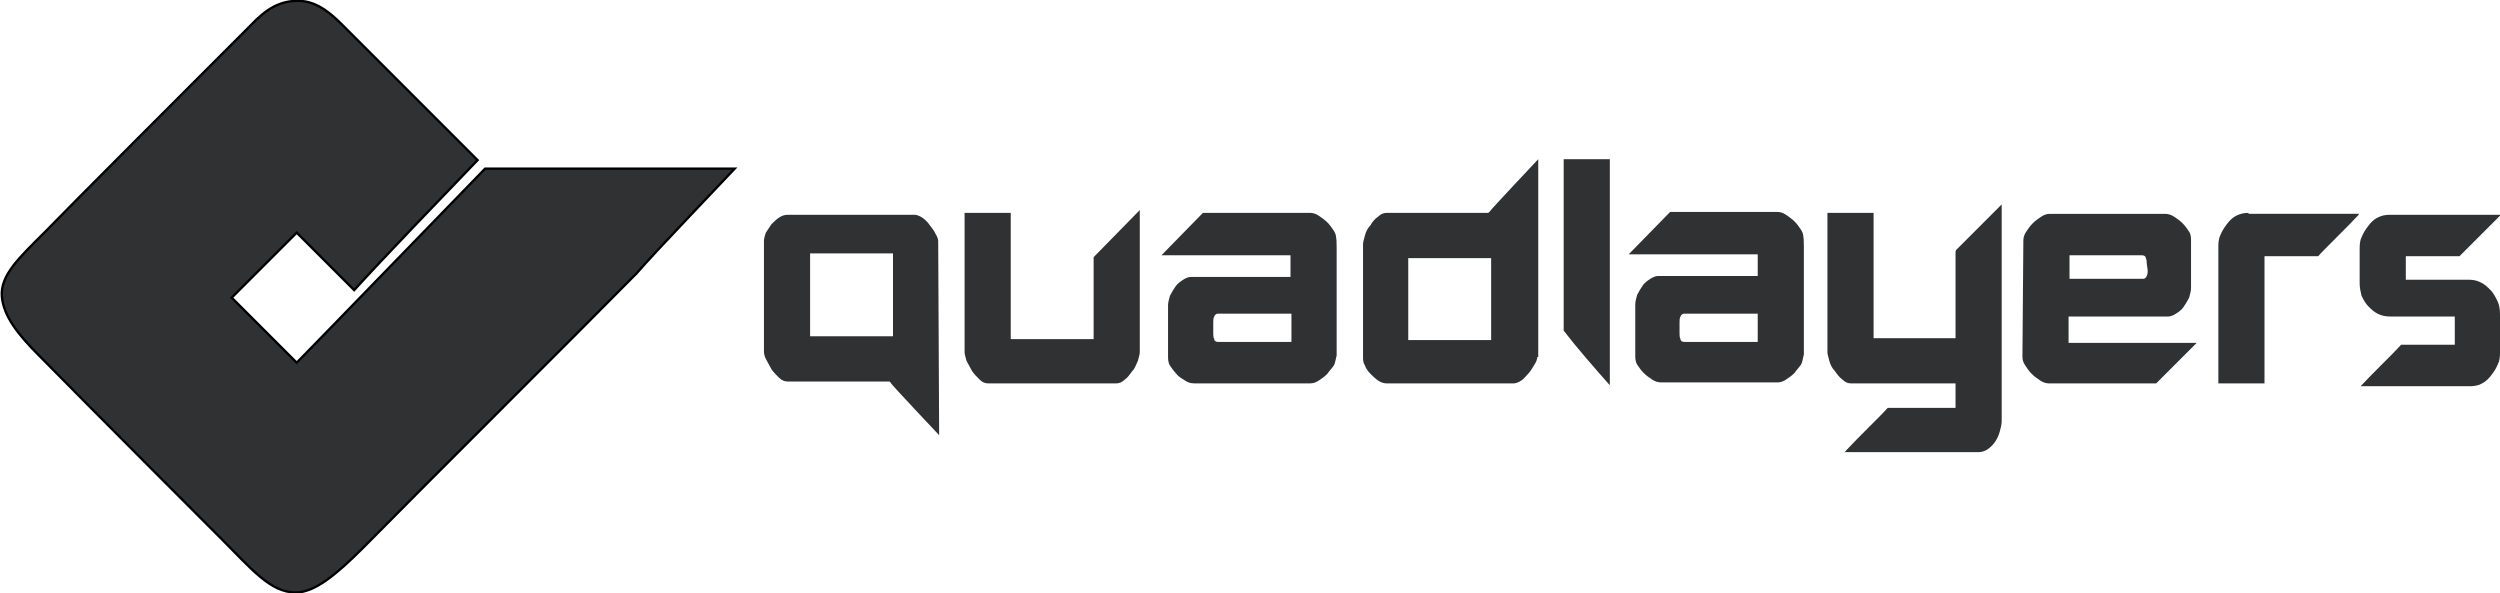
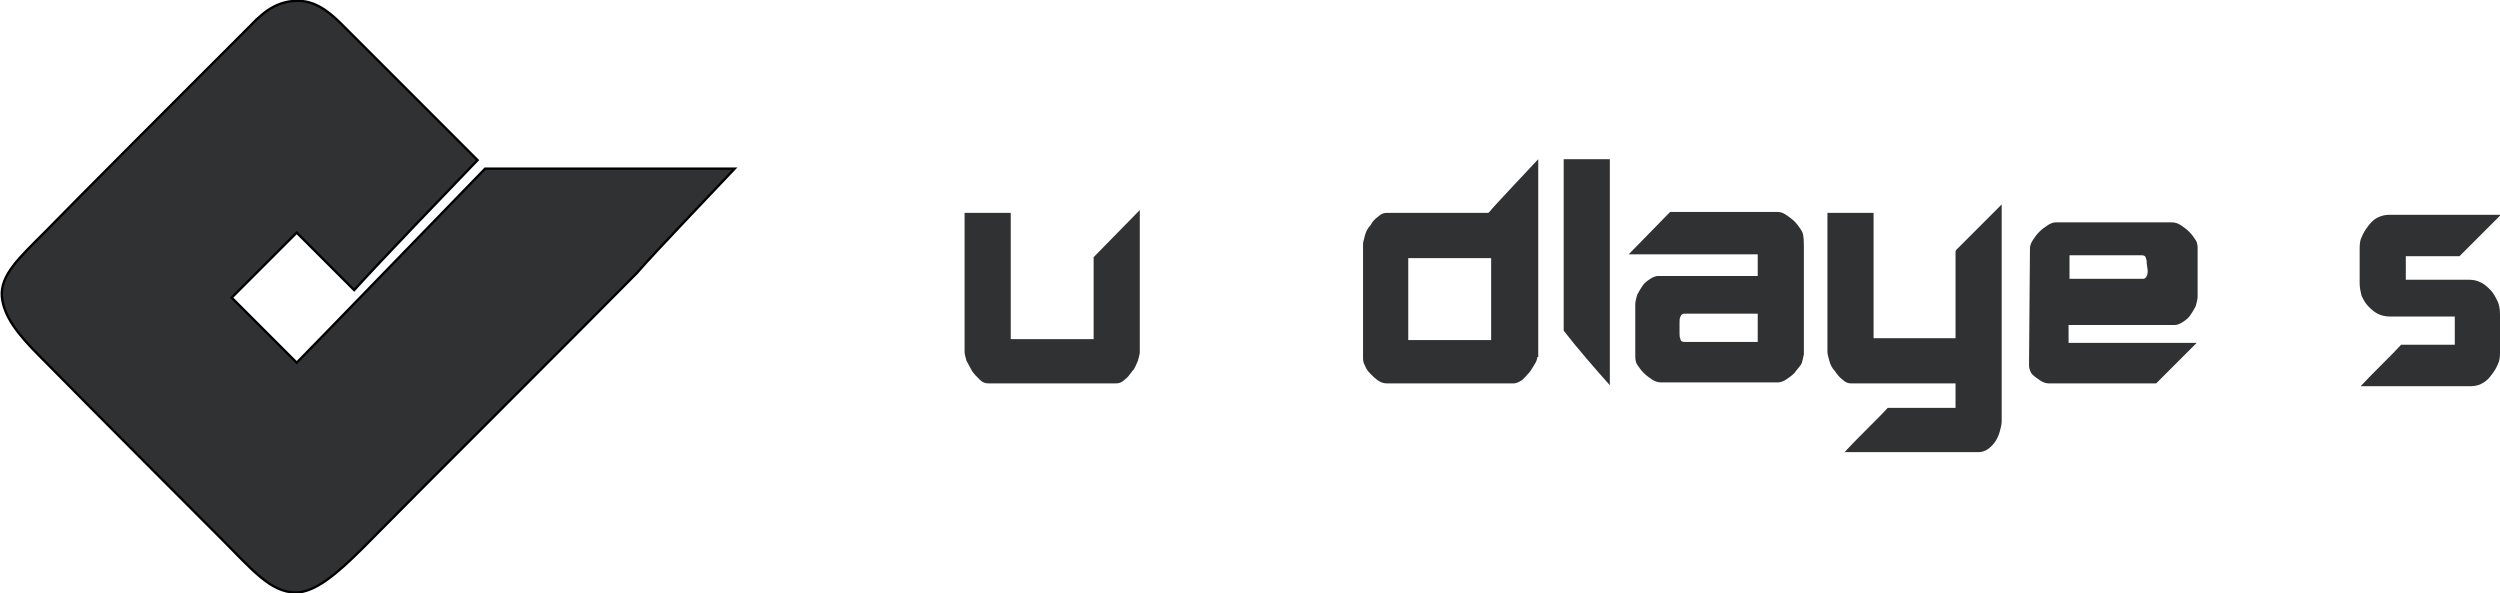
<svg xmlns="http://www.w3.org/2000/svg" version="1.1" id="Capa_1" x="0px" y="0px" viewBox="0 0 265.4 63" style="enable-background:new 0 0 265.4 63;" xml:space="preserve">
  <style type="text/css">
	.st0{fill:#303133;stroke:#000000;stroke-width:0.25;}
	.st1{fill:#303133;}
</style>
  <g>
    <path class="st0" d="M50.7,17c-0.8-0.8,0.2,0.2-0.8-0.8C46.4,12.7,36.5,2.8,36.3,2.6c-1-1-2.5-2.4-4.4-2.5   c-2.1-0.1-3.6,0.8-5.3,2.6C20.3,9,7.3,22,4.8,24.6c-2.7,2.7-4.8,4.6-4.6,6.9c0.2,2.1,1.7,4,4,6.3C10.3,44,21.3,55,23.4,57.1   c3.3,3.3,5.3,5.8,8,5.8c2,0,4.3-1.9,7.1-4.7c7.6-7.7,22.1-22.1,29.1-29.2c1.7-2,9.1-9.7,10.4-11.1c-5.1,0-20.6,0-26.5,0   c-0.2,0.2-18.8,19.4-20,20.6c-1.3-1.3-5.8-5.8-6.9-6.9c0.9-0.9,5.7-5.7,6.9-6.9c1.6,1.6,3.6,3.6,5.1,5.1c1,1,0.9,0.9,1,1   C40.3,27.8,48.1,19.7,50.7,17z" />
    <g>
      <g>
        <g>
          <path class="st1" d="M116.1,27.3l4.9-5v15.1c0,0.2-0.1,0.5-0.2,0.9c-0.2,0.4-0.3,0.8-0.6,1.1c-0.3,0.4-0.5,0.7-0.8,0.9      c-0.3,0.3-0.6,0.4-0.9,0.4h-13.6c-0.3,0-0.6-0.1-0.9-0.4c-0.3-0.3-0.6-0.6-0.8-0.9c-0.2-0.4-0.4-0.7-0.6-1.1      c-0.1-0.4-0.2-0.7-0.2-0.9V22.6h4.9V36h8.8L116.1,27.3z" />
-           <path class="st1" d="M137,29.6v-2.5h-13.7c0,0,4.4-4.5,4.4-4.5h11.4c0.3,0,0.6,0.1,0.9,0.3c0.3,0.2,0.7,0.5,0.9,0.7      c0.3,0.3,0.5,0.6,0.7,0.9c0.2,0.3,0.3,0.6,0.3,1.7v11.7c0-0.5-0.1,0.6-0.3,0.9c-0.2,0.3-0.5,0.6-0.7,0.9      c-0.3,0.3-0.6,0.5-0.9,0.7c-0.3,0.2-0.6,0.3-0.9,0.3h-12.3c-0.4,0-0.7-0.1-1-0.3c-0.3-0.2-0.7-0.4-0.9-0.7      c-0.3-0.3-0.5-0.6-0.7-0.9c-0.2-0.3-0.2-0.7-0.2-1v-5.4c0-0.3,0.1-0.6,0.2-1c0.2-0.4,0.4-0.7,0.6-1c0.2-0.3,0.5-0.5,0.8-0.7      c0.3-0.2,0.6-0.3,0.8-0.3H137z M128.8,35.4c0,0.2,0,0.4,0.1,0.6c0,0.2,0.2,0.3,0.4,0.3h7.8l0-3l-7.8,0c-0.2,0-0.3,0.1-0.4,0.3      c-0.1,0.2-0.1,0.4-0.1,0.6L128.8,35.4z" />
          <path class="st1" d="M163.2,37.9c0,0.2-0.1,0.5-0.3,0.8c-0.2,0.3-0.4,0.7-0.6,0.9c-0.3,0.3-0.5,0.6-0.8,0.8      c-0.3,0.2-0.6,0.3-0.8,0.3h-13.5c-0.3,0-0.6-0.1-0.9-0.3c-0.3-0.2-0.6-0.5-0.8-0.7c-0.3-0.3-0.5-0.6-0.6-0.9      c-0.2-0.3-0.2-0.6-0.2-0.9v-12c0-0.2,0.1-0.5,0.2-0.9c0.1-0.4,0.3-0.8,0.6-1.1c0.2-0.4,0.5-0.7,0.8-0.9c0.3-0.3,0.6-0.4,0.9-0.4      h10.8c0,0,0.1-0.1,0.2-0.2c0.1-0.2,5.1-5.5,5.1-5.5V37.9z M149.5,27.4v8.7h8.8v-8.7H149.5z" />
-           <path class="st1" d="M99.7,46.2c0,0-5.1-5.4-5.1-5.5c-0.1-0.2-0.2-0.2-0.2-0.2H83.6c-0.3,0-0.6-0.1-0.9-0.4      c-0.3-0.3-0.6-0.6-0.8-0.9c-0.2-0.4-0.4-0.7-0.6-1.1c-0.2-0.4-0.2-0.7-0.2-0.9l0-11.6c0-0.3,0.1-0.6,0.2-0.9      c0.2-0.3,0.4-0.6,0.6-0.9c0.3-0.3,0.5-0.5,0.8-0.7c0.3-0.2,0.6-0.3,0.9-0.3h13.5c0.2,0,0.5,0.1,0.8,0.3c0.3,0.2,0.6,0.5,0.8,0.8      c0.2,0.3,0.5,0.6,0.6,0.9c0.2,0.3,0.3,0.6,0.3,0.8L99.7,46.2z M94.8,35.7l0-8.8H86l0,8.8H94.8z" />
        </g>
        <g>
          <path class="st1" d="M186.6,29.6V27h-13.7c0,0,4.4-4.5,4.4-4.5h11.4c0.3,0,0.6,0.1,0.9,0.3c0.3,0.2,0.7,0.5,0.9,0.7      c0.3,0.3,0.5,0.6,0.7,0.9c0.2,0.3,0.3,0.6,0.3,1.7v11.7c0-0.5-0.1,0.6-0.3,0.9c-0.2,0.3-0.5,0.6-0.7,0.9      c-0.3,0.3-0.6,0.5-0.9,0.7c-0.3,0.2-0.6,0.3-0.9,0.3h-12.3c-0.4,0-0.7-0.1-1-0.3c-0.3-0.2-0.6-0.4-0.9-0.7      c-0.3-0.3-0.5-0.6-0.7-0.9c-0.2-0.3-0.2-0.7-0.2-1v-5.4c0-0.3,0.1-0.6,0.2-1c0.2-0.4,0.4-0.7,0.6-1c0.2-0.3,0.5-0.5,0.8-0.7      c0.3-0.2,0.6-0.3,0.8-0.3H186.6z M178.3,35.4c0,0.2,0,0.4,0.1,0.6c0,0.2,0.2,0.3,0.4,0.3h7.8l0-3l-7.8,0c-0.2,0-0.3,0.1-0.4,0.3      c-0.1,0.2-0.1,0.4-0.1,0.6L178.3,35.4z" />
          <path class="st1" d="M166,35.1V16.9h4.9v24C169.3,39.1,167.3,36.8,166,35.1z" />
-           <path class="st1" d="M219.6,33.4v3h13.6c-1.5,1.5-4.3,4.3-4.3,4.3h-11.4c-0.3,0-0.6-0.1-0.9-0.3c-0.3-0.2-0.6-0.4-0.9-0.7      c-0.3-0.3-0.5-0.6-0.7-0.9c-0.2-0.3-0.3-0.6-0.3-0.9l0.1-12.4c0-0.3,0.1-0.6,0.3-0.9c0.2-0.3,0.4-0.6,0.7-0.9      c0.3-0.3,0.6-0.5,0.9-0.7c0.3-0.2,0.6-0.3,0.9-0.3h12.2c0.4,0,0.7,0.1,1,0.3c0.3,0.2,0.6,0.4,0.9,0.7c0.3,0.3,0.5,0.6,0.7,0.9      c0.2,0.3,0.2,0.7,0.2,1l0,5c0,0.3-0.1,0.6-0.2,1c-0.2,0.4-0.4,0.7-0.6,1c-0.2,0.3-0.5,0.5-0.8,0.7c-0.3,0.2-0.6,0.3-0.8,0.3      H219.6z M227.9,28c0-0.2,0-0.4-0.1-0.6c0-0.2-0.2-0.3-0.4-0.3h-7.7l0,2.5l7.8,0c0.2,0,0.3-0.1,0.4-0.3c0.1-0.2,0.1-0.4,0.1-0.6      L227.9,28z" />
+           <path class="st1" d="M219.6,33.4v3h13.6c-1.5,1.5-4.3,4.3-4.3,4.3h-11.4c-0.3,0-0.6-0.1-0.9-0.3c-0.3-0.2-0.6-0.4-0.9-0.7      c-0.2-0.3-0.3-0.6-0.3-0.9l0.1-12.4c0-0.3,0.1-0.6,0.3-0.9c0.2-0.3,0.4-0.6,0.7-0.9      c0.3-0.3,0.6-0.5,0.9-0.7c0.3-0.2,0.6-0.3,0.9-0.3h12.2c0.4,0,0.7,0.1,1,0.3c0.3,0.2,0.6,0.4,0.9,0.7c0.3,0.3,0.5,0.6,0.7,0.9      c0.2,0.3,0.2,0.7,0.2,1l0,5c0,0.3-0.1,0.6-0.2,1c-0.2,0.4-0.4,0.7-0.6,1c-0.2,0.3-0.5,0.5-0.8,0.7c-0.3,0.2-0.6,0.3-0.8,0.3      H219.6z M227.9,28c0-0.2,0-0.4-0.1-0.6c0-0.2-0.2-0.3-0.4-0.3h-7.7l0,2.5l7.8,0c0.2,0,0.3-0.1,0.4-0.3c0.1-0.2,0.1-0.4,0.1-0.6      L227.9,28z" />
          <path class="st1" d="M207.7,26.5c-0.1,0.1-0.1,0.2-0.1,0.3v9.1h-8.7l0-13.3H194l0,14.8c0,0.2,0.1,0.5,0.2,0.9      c0.1,0.4,0.3,0.8,0.6,1.1c0.2,0.3,0.5,0.7,0.8,0.9c0.3,0.3,0.6,0.4,0.9,0.4h11.1v2.6h-7.2c-0.7,0.8-3.2,3.2-4.4,4.5      c0,0.1-0.1,0.1-0.2,0.2H210c0.4,0,0.7-0.1,1-0.3c0.3-0.2,0.6-0.5,0.8-0.8c0.2-0.3,0.4-0.7,0.5-1.1c0.1-0.4,0.2-0.7,0.2-1.1v-23      C212,22.2,208.8,25.4,207.7,26.5z" />
          <path class="st1" d="M265.1,31.9c-0.2-0.4-0.4-0.8-0.7-1.1c-0.3-0.3-0.6-0.6-1-0.8c-0.4-0.2-0.8-0.3-1.2-0.3h-2.3h-3.6h-0.9      v-2.5h1h3.6h1.1c1.1-1.1,3.6-3.6,4.4-4.4h-5.5h-3.6h-2.7c-0.5,0-0.9,0.1-1.3,0.3c-0.4,0.2-0.7,0.5-1,0.9      c-0.3,0.4-0.5,0.7-0.7,1.2c-0.2,0.4-0.2,0.9-0.2,1.3v3.6c0,0.4,0.1,0.9,0.2,1.3c0.2,0.4,0.4,0.8,0.7,1.1c0.3,0.3,0.6,0.6,1,0.8      c0.4,0.2,0.8,0.3,1.3,0.3h2.7h3.6h0.6v3h-0.6h-3.6h-1.5c-0.8,0.9-3.1,3.1-4.2,4.3c0,0-0.1,0.1-0.1,0.1h5.8h3.6h2.3      c0.4,0,0.9-0.1,1.2-0.3c0.4-0.2,0.7-0.5,1-0.9c0.3-0.4,0.5-0.7,0.7-1.2c0.2-0.4,0.2-0.9,0.2-1.3v-3.9      C265.4,32.7,265.3,32.3,265.1,31.9z" />
        </g>
      </g>
    </g>
-     <path class="st1" d="M238.7,22.6c-0.5,0-0.9,0.1-1.3,0.3c-0.4,0.2-0.7,0.5-1,0.9c-0.3,0.4-0.5,0.7-0.7,1.2   c-0.2,0.4-0.2,0.9-0.2,1.3v5.8h0c0,0,0,0,0,0.1v1v3v0.5v1v3h4.9v-3v-1v-4.5v-1v-3v-1v0h5.7c0.5-0.6,3.1-3.1,4.3-4.4c0,0,0,0,0-0.1   H238.7z" />
  </g>
</svg>